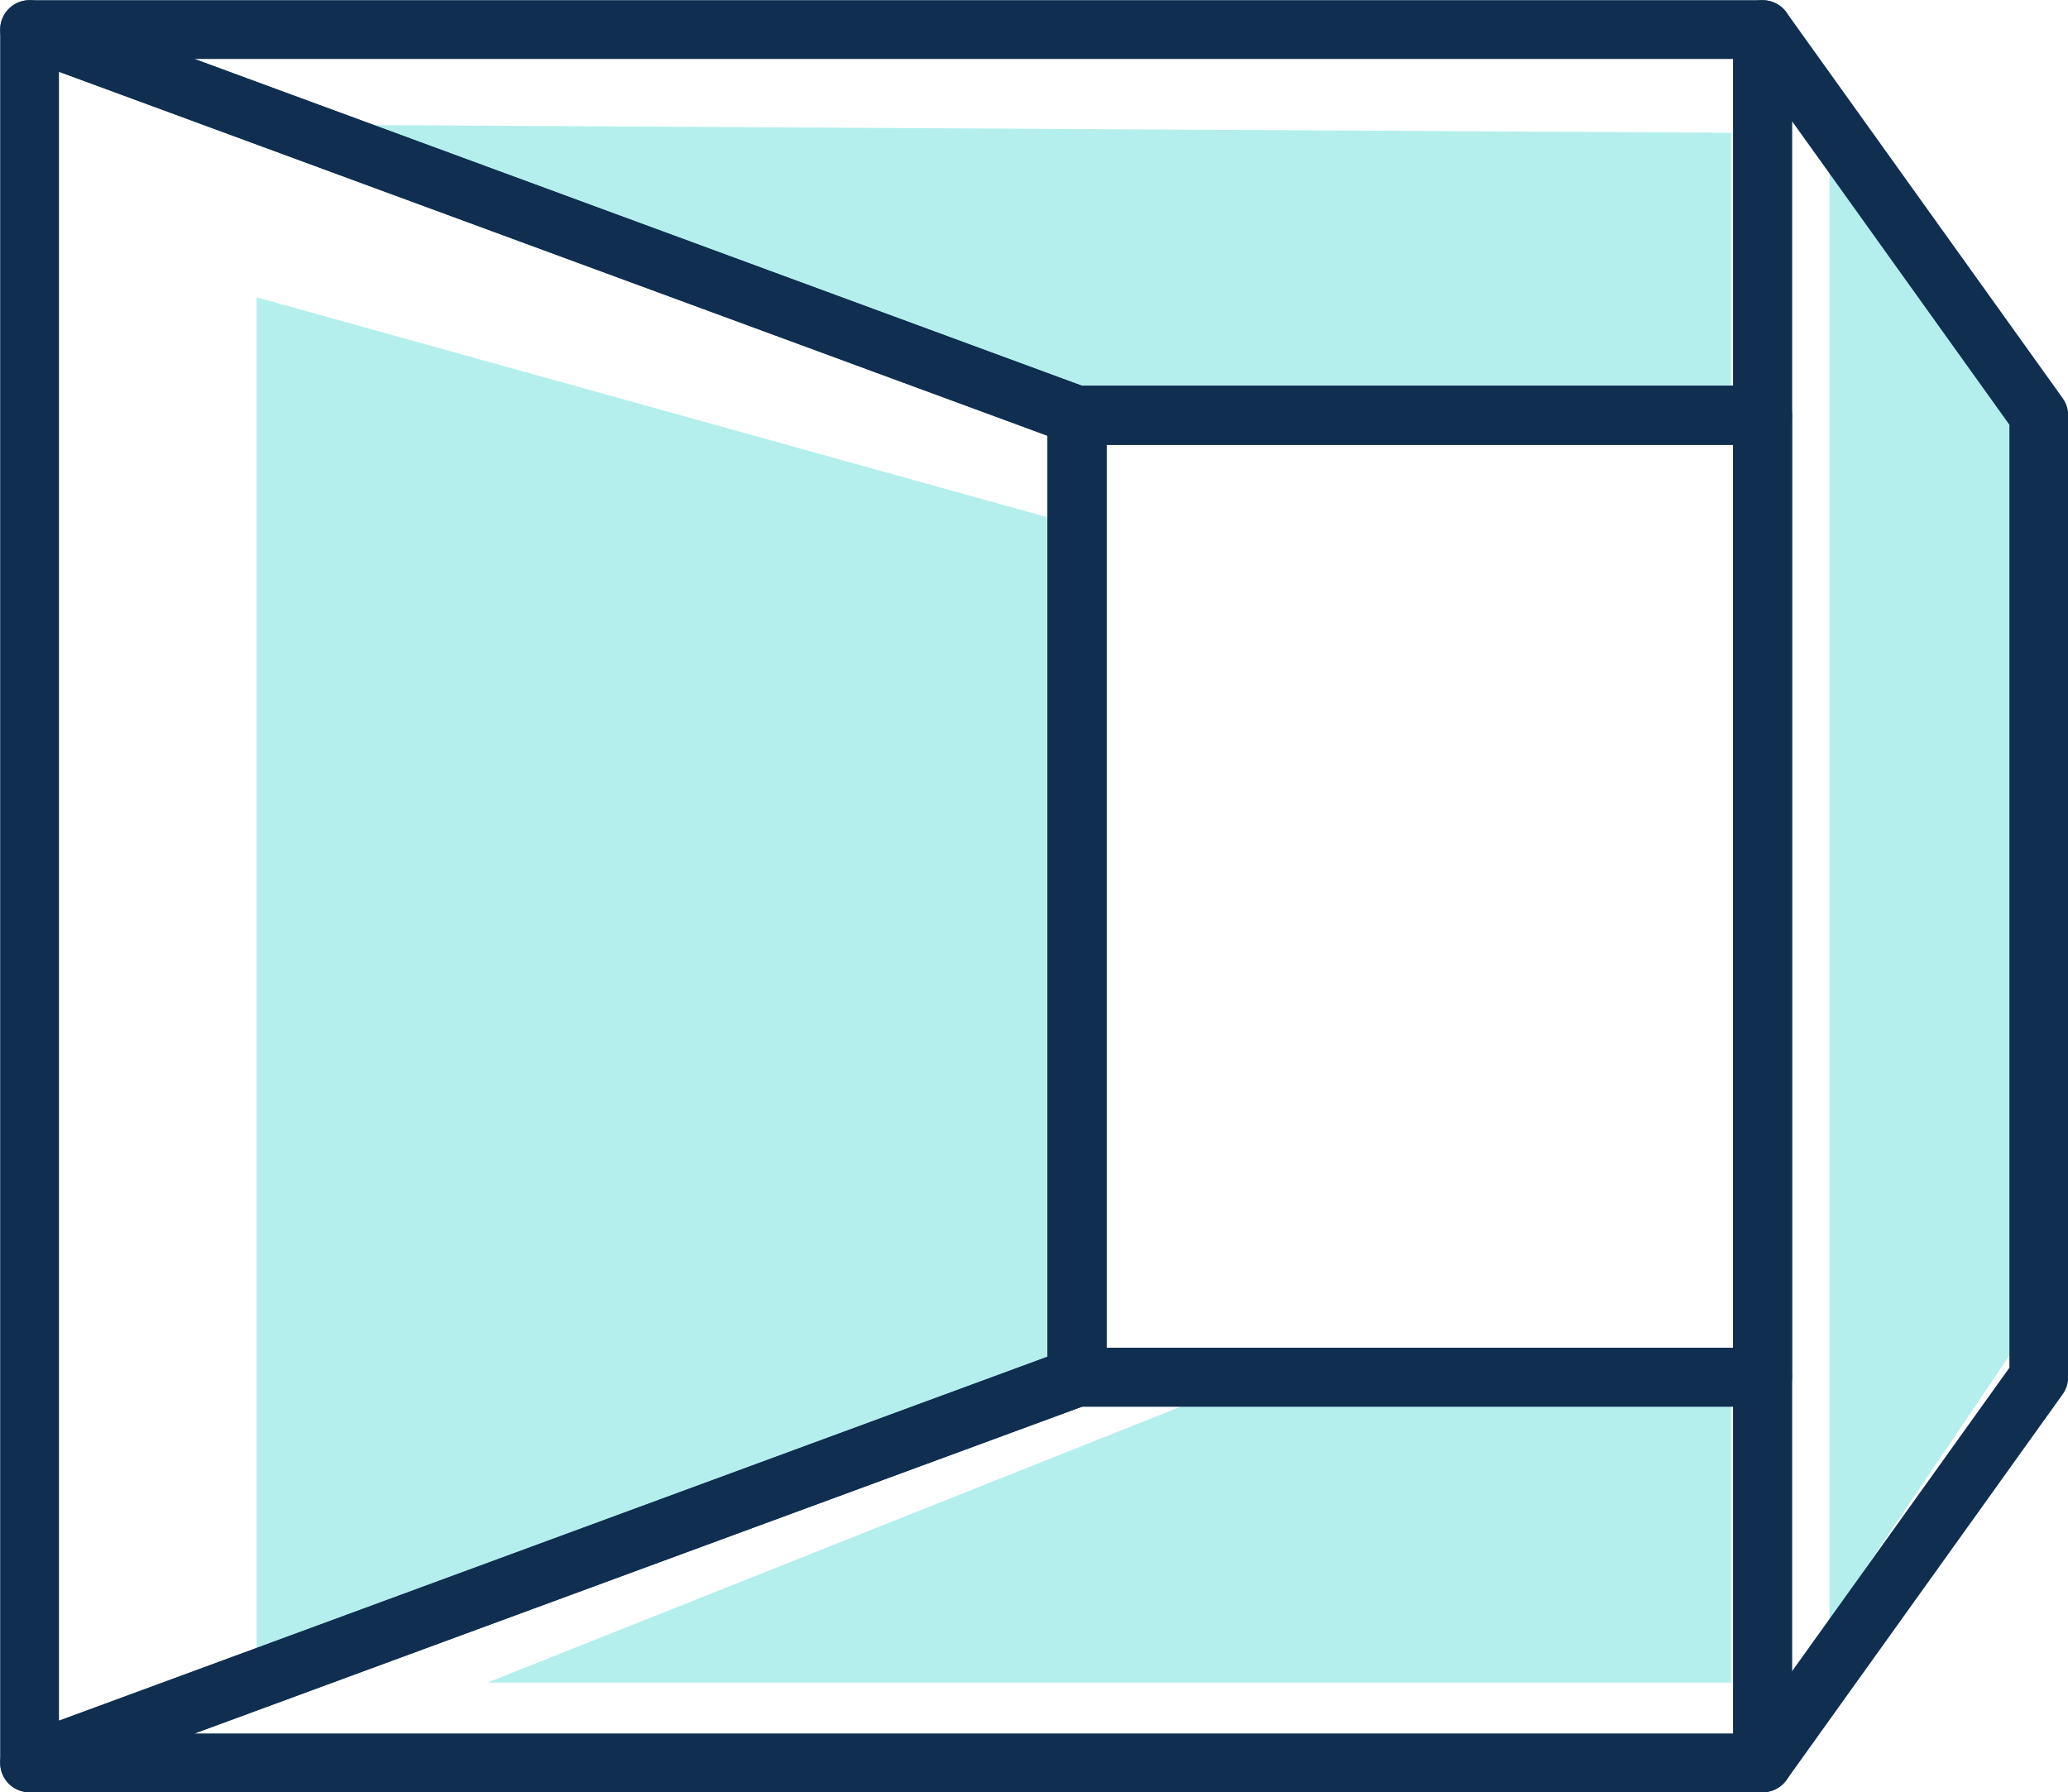
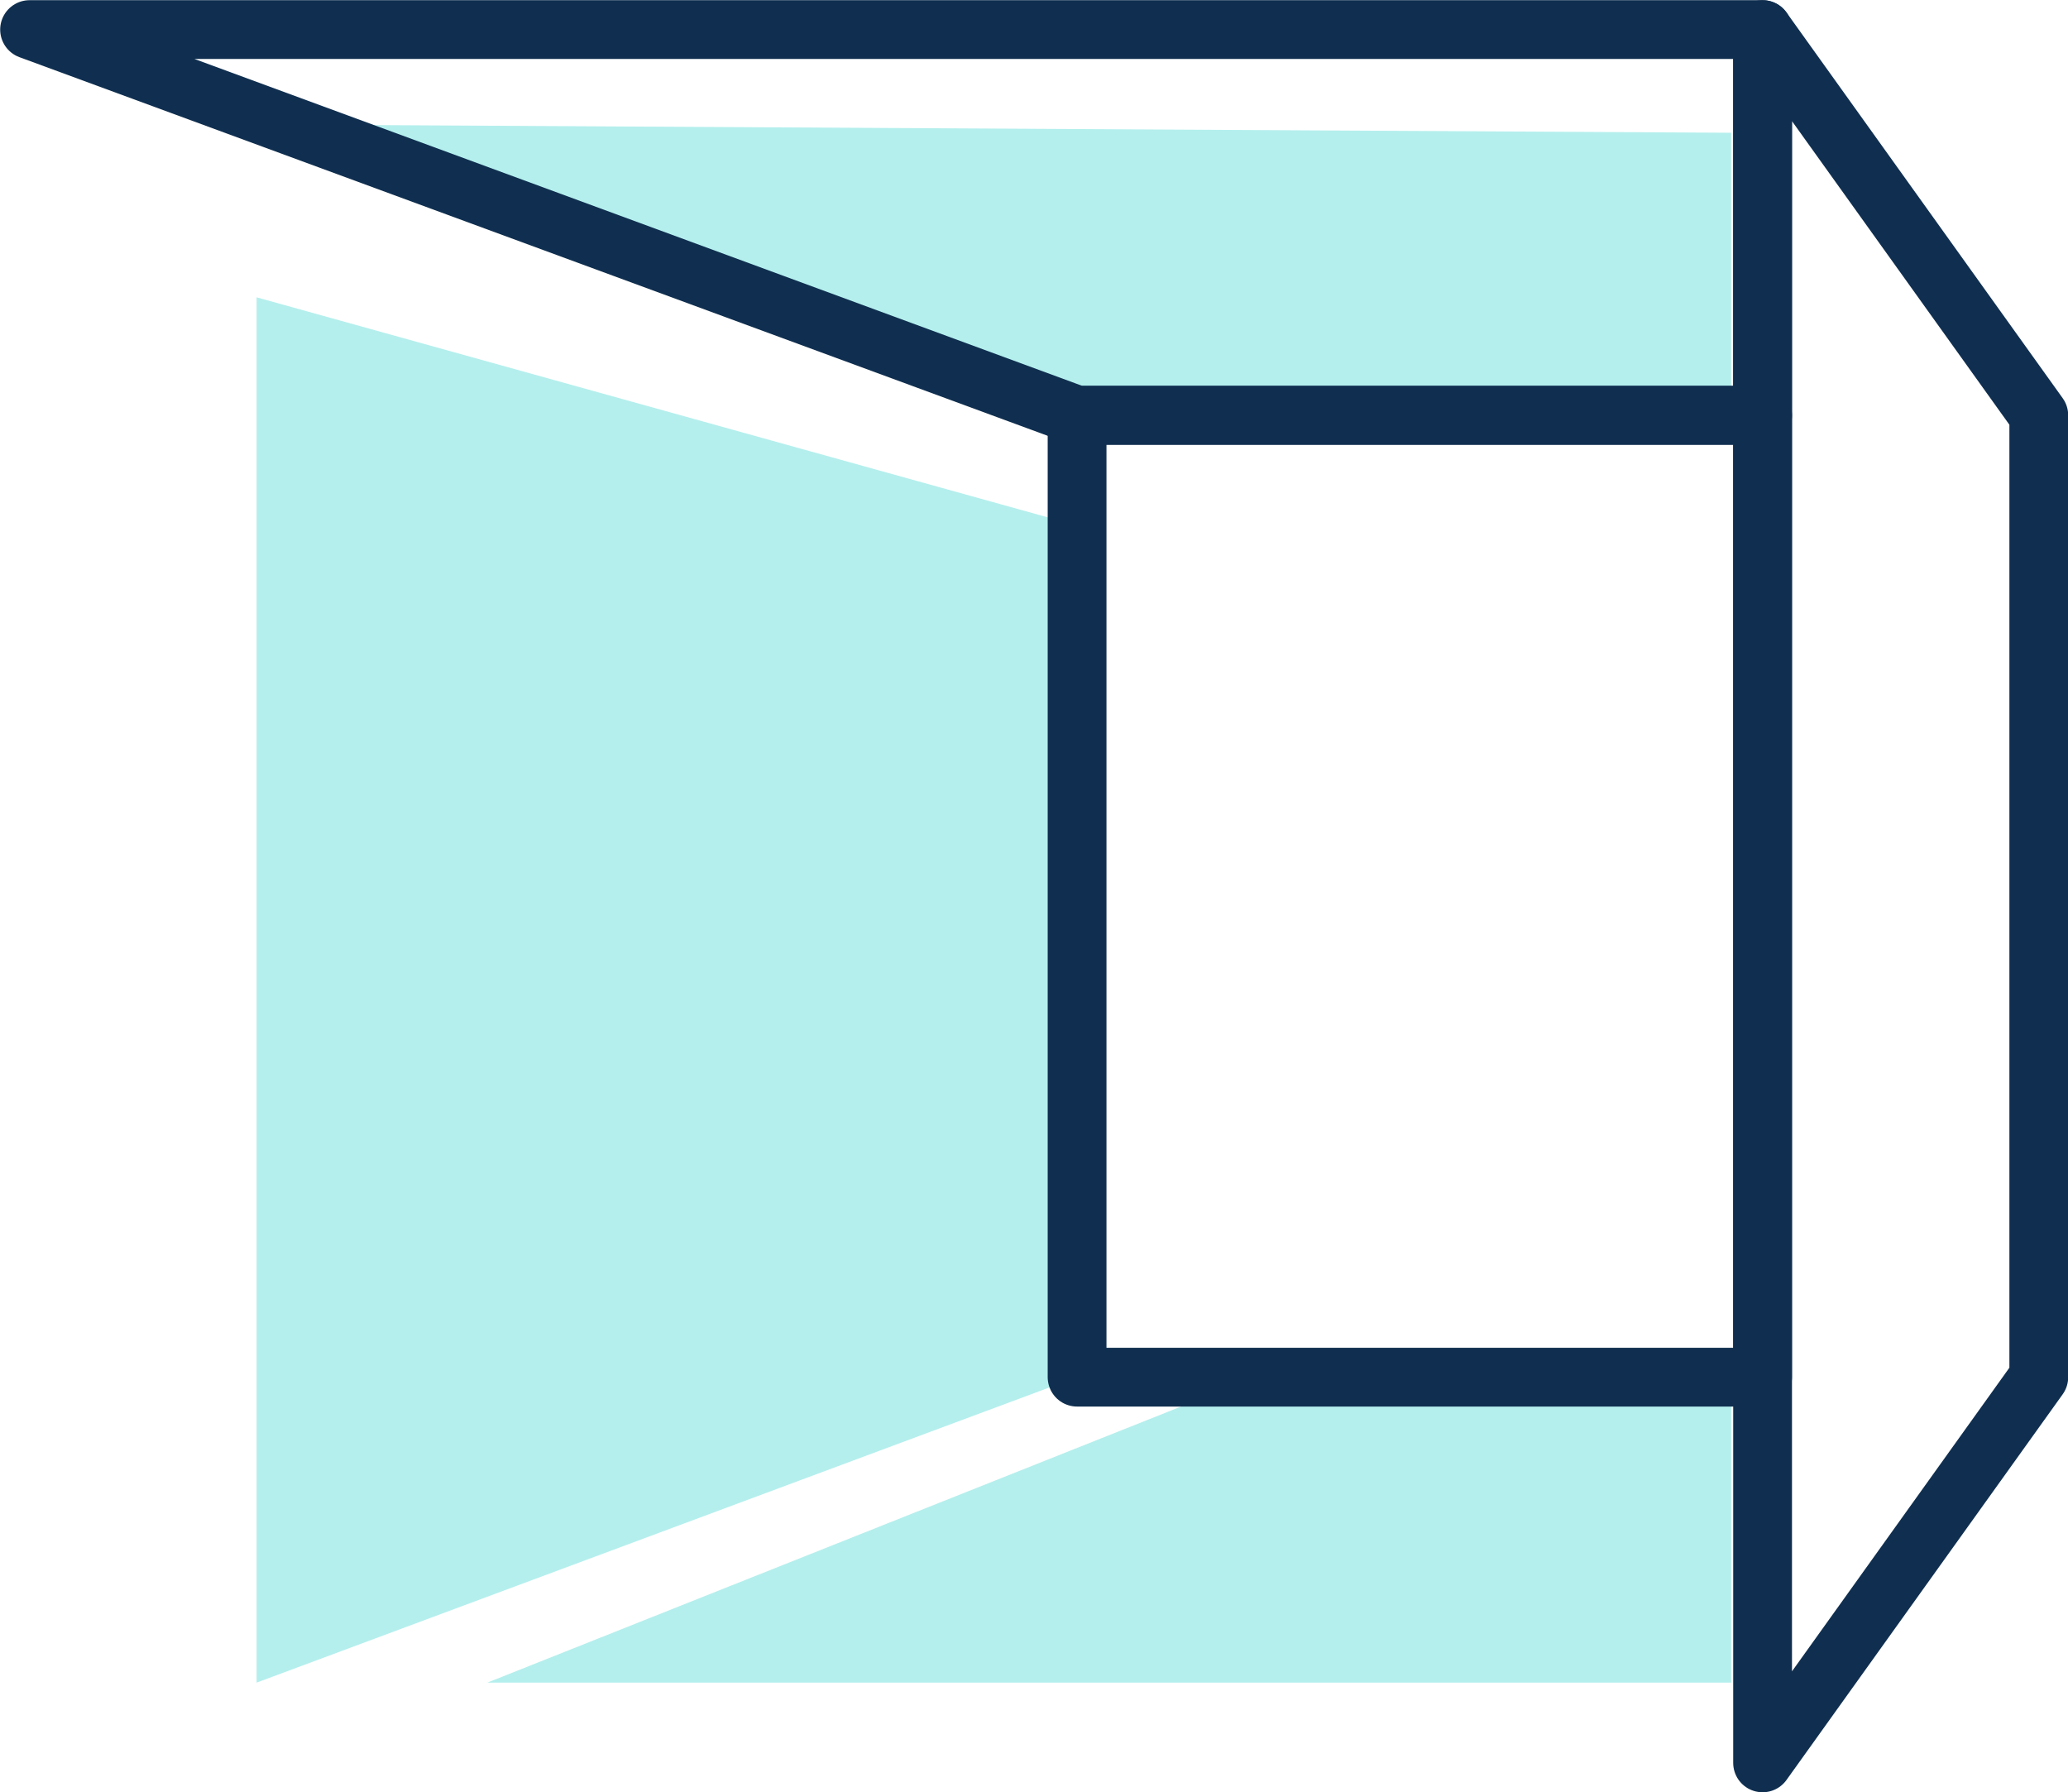
<svg xmlns="http://www.w3.org/2000/svg" id="Layer_2" data-name="Layer 2" viewBox="0 0 55.93 48.46">
  <defs>
    <style>      .cls-1 {        fill: #b4efed;      }      .cls-2 {        fill: none;        stroke: #102f50;        stroke-linecap: round;        stroke-linejoin: round;        stroke-width: 1.59px;      }    </style>
  </defs>
  <g id="Layer_1-2" data-name="Layer 1">
    <polygon class="cls-1" points="6.94 8.04 6.94 45.5 29.13 37.24 29.13 14.21 6.94 8.04" />
    <polygon class="cls-1" points="13.18 45.5 46.82 45.5 46.82 37.9 32.28 37.9 13.18 45.5" />
-     <polygon class="cls-1" points="49.48 4.68 49.48 43.85 54.49 36.44 54.49 11.23 49.48 4.68" />
    <polygon class="cls-1" points="29.13 11.23 7.79 3.37 46.82 3.59 46.82 11.23 29.13 11.23" />
-     <polygon class="cls-2" points="47.67 37.24 47.67 47.67 .8 47.67 29.13 37.24 47.67 37.24" />
-     <polygon class="cls-2" points="29.13 11.23 29.13 37.24 .8 47.67 .8 .8 29.13 11.23" />
    <polygon class="cls-2" points="47.67 .8 47.67 11.23 29.13 11.23 .8 .8 47.67 .8" />
-     <rect class="cls-2" x="29.13" y="11.23" width="18.54" height="26.01" />
    <rect class="cls-2" x="29.13" y="11.23" width="18.54" height="26.01" />
    <polygon class="cls-2" points="55.14 11.23 55.14 37.24 47.67 47.67 47.67 .8 55.14 11.23" />
  </g>
</svg>